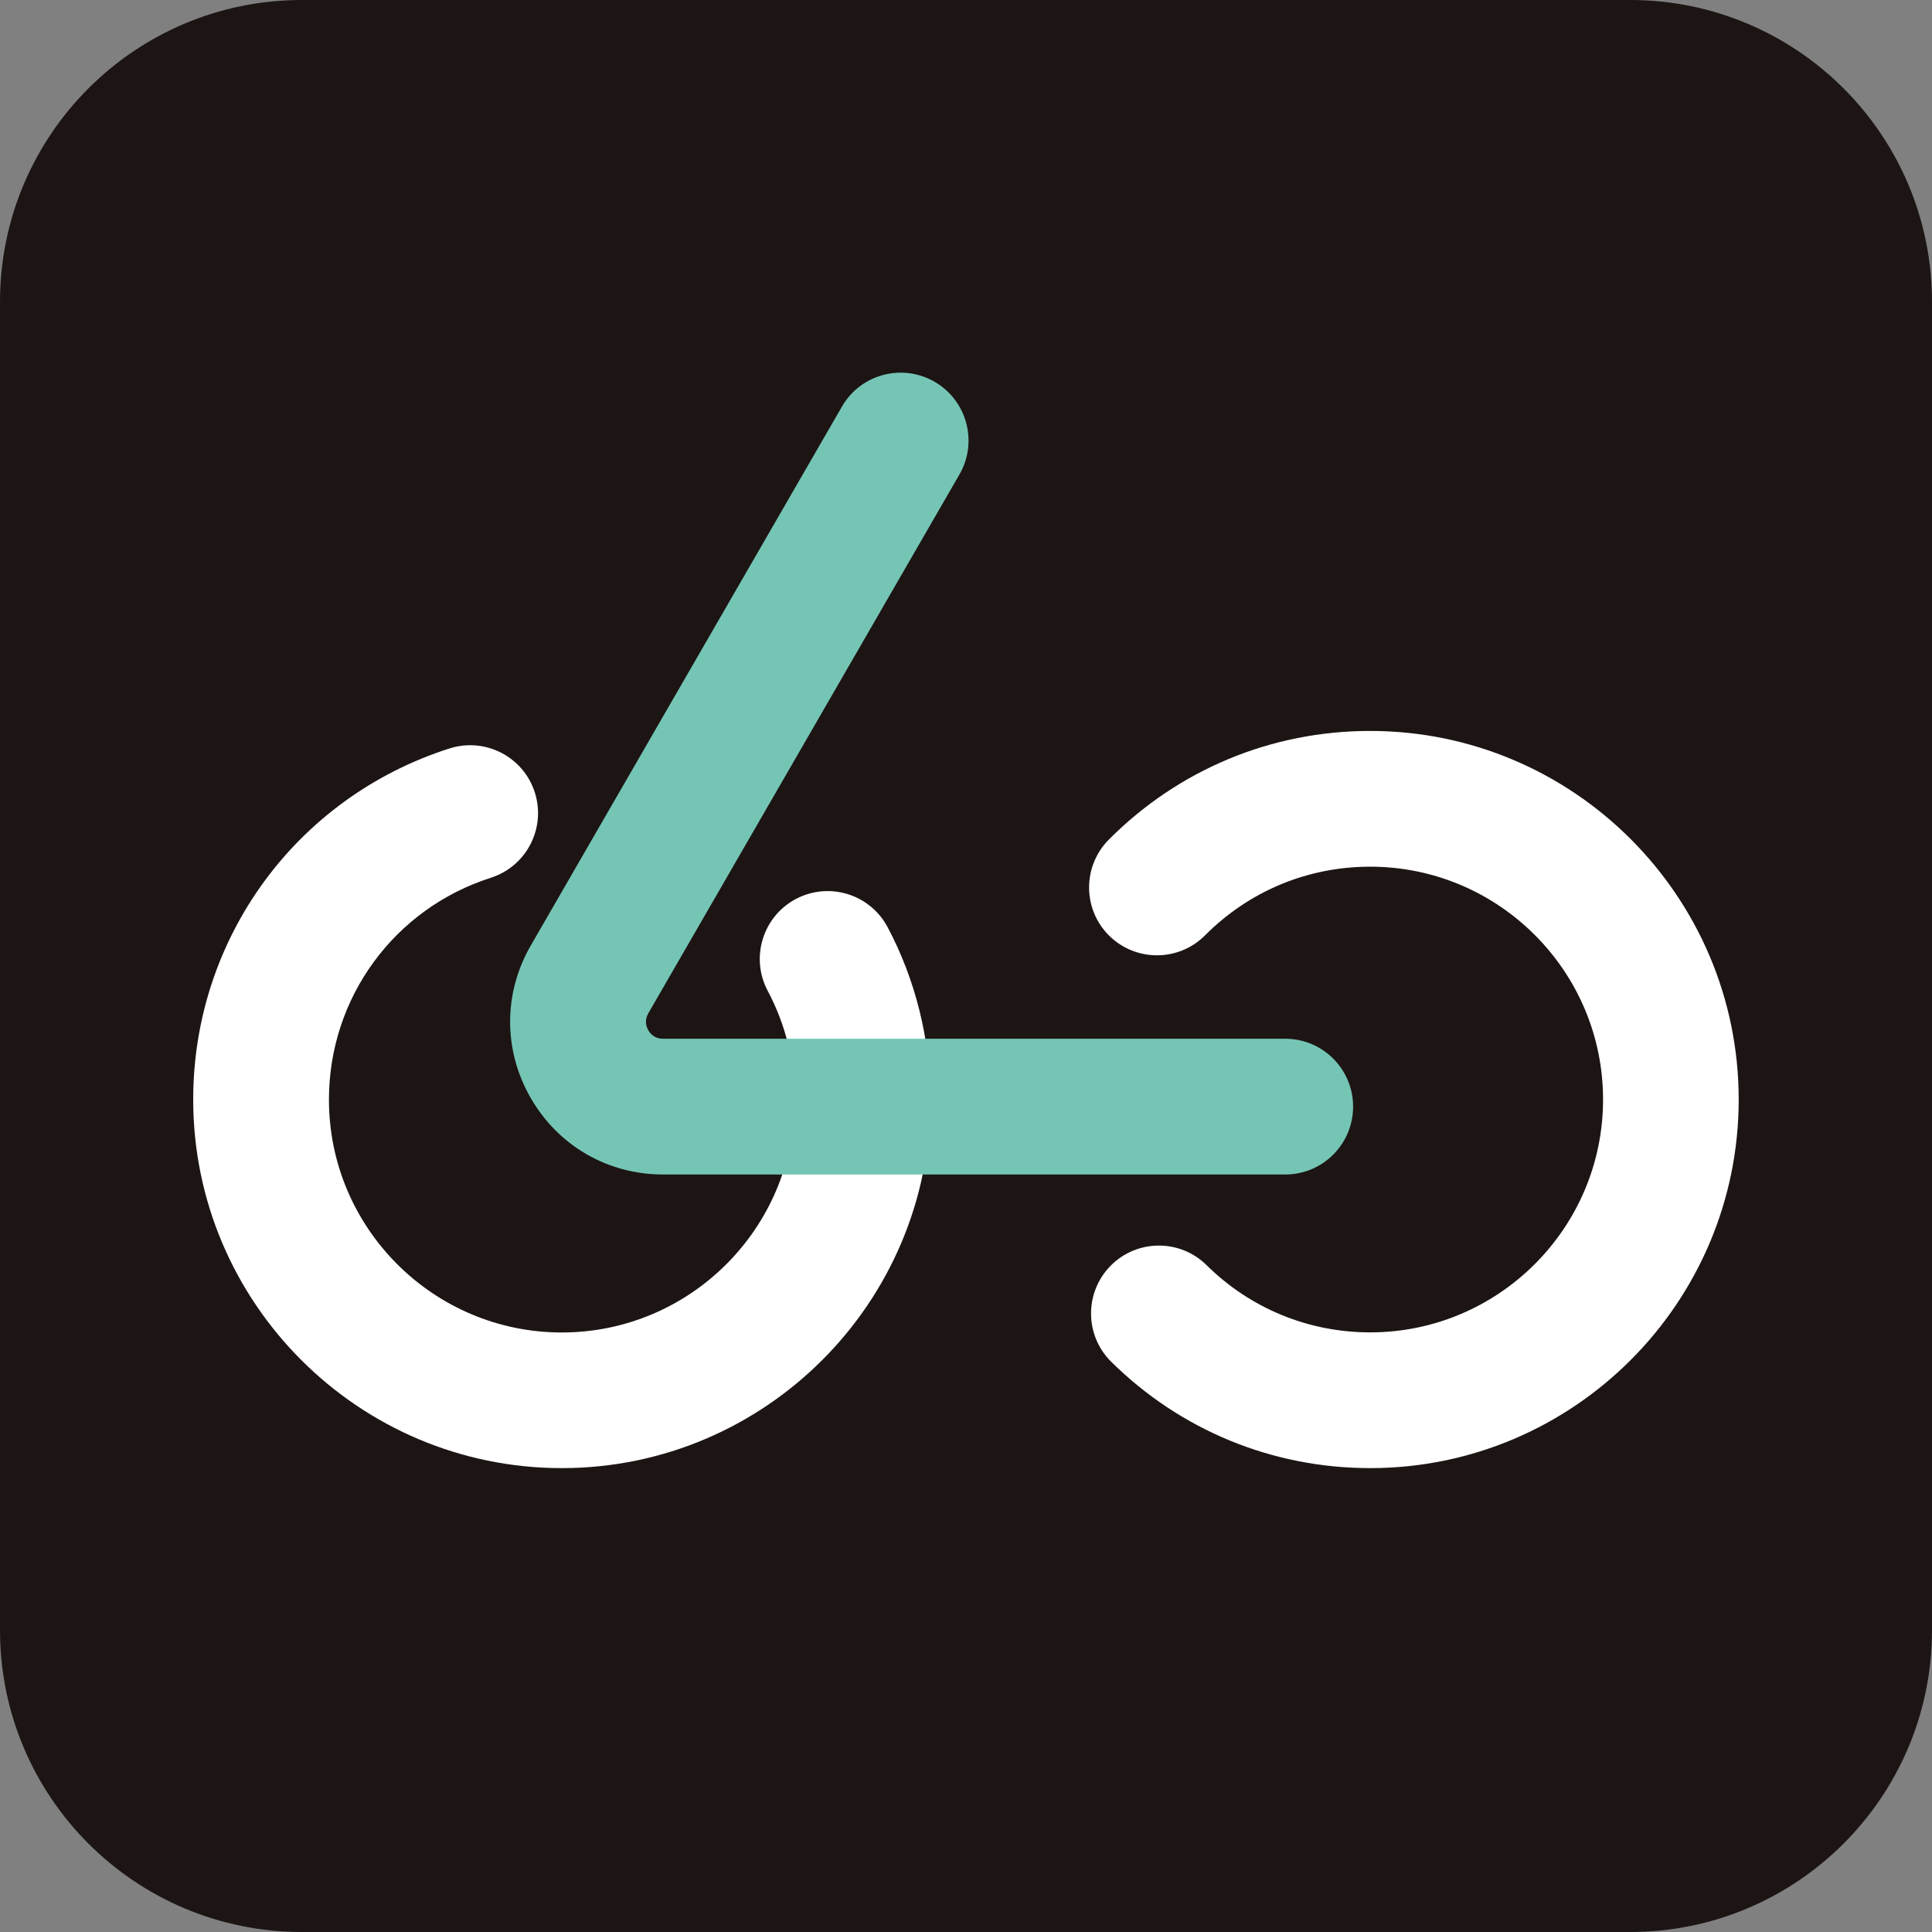
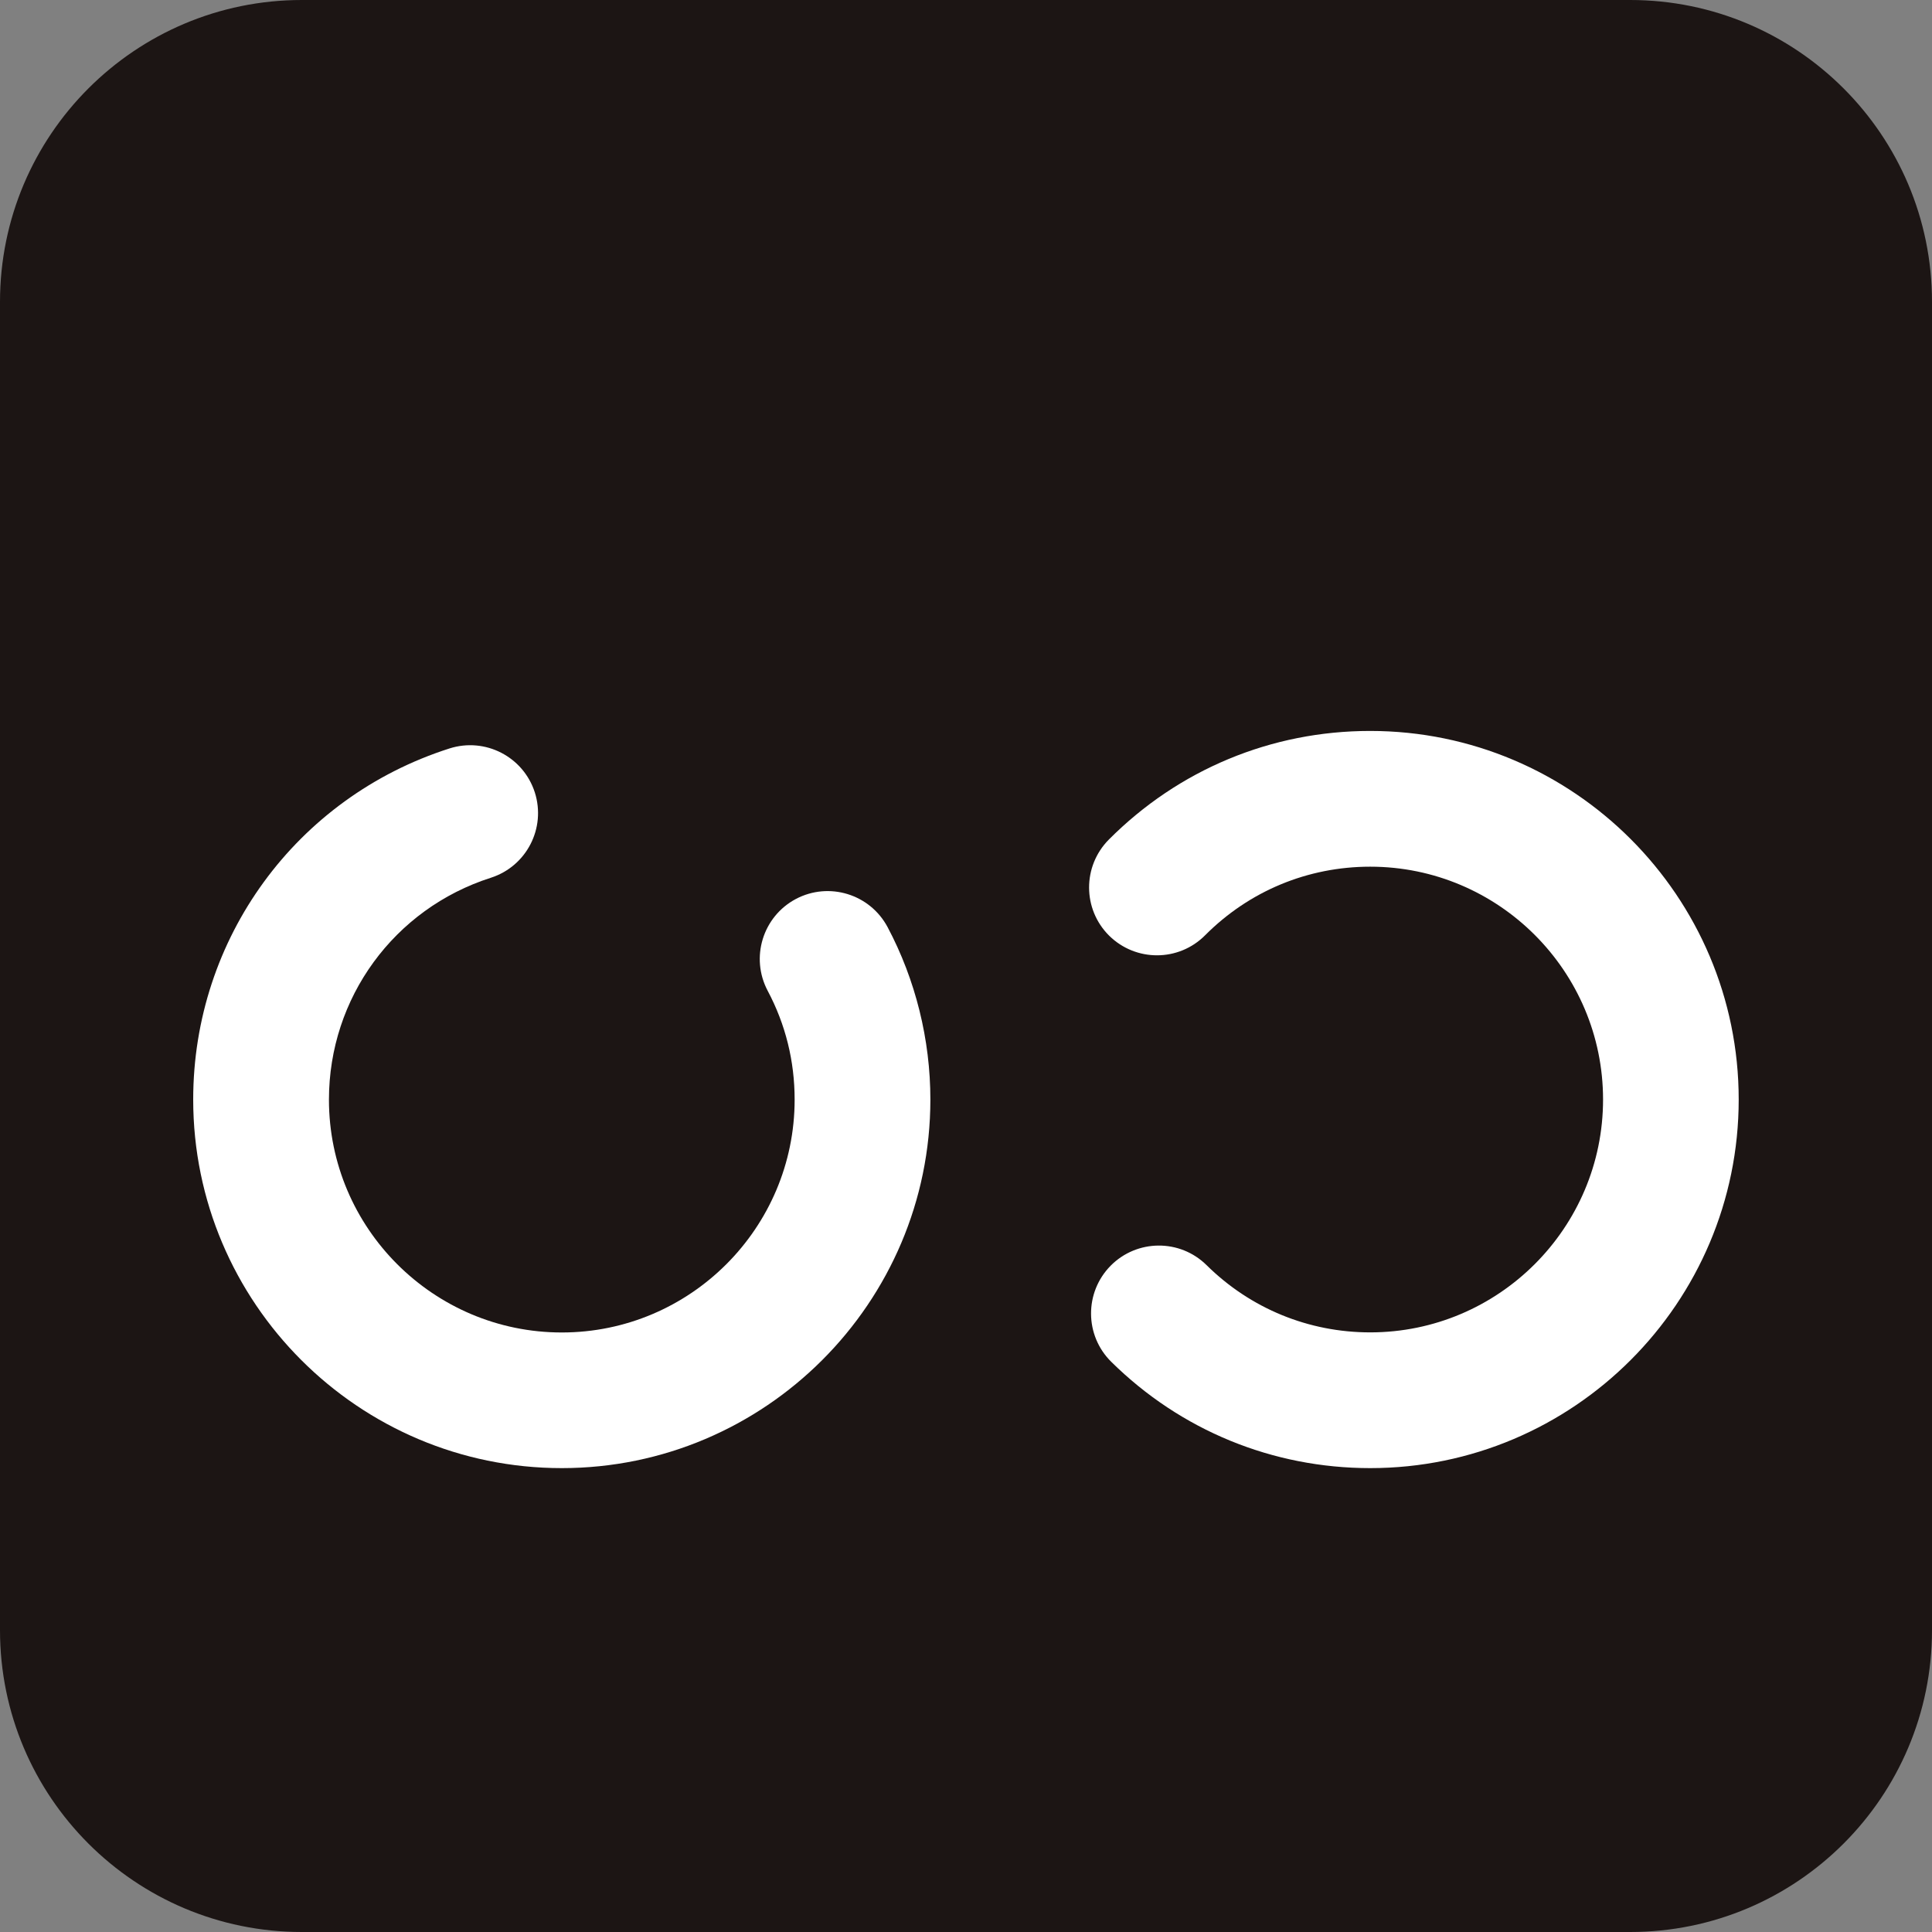
<svg xmlns="http://www.w3.org/2000/svg" version="1.1" x="0px" y="0px" viewBox="0 0 192 192" style="enable-background:new 0 0 192 192;" xml:space="preserve">
  <rect x="0" y="0" width="192" height="192" fill="#808080" stroke="none" />
  <style type="text/css">
	.st0{display:none;}
	.st1{display:inline;}
	.st2{fill:#1C1514;}
	.st3{fill:#75C5B5;}
	.st4{fill:none;}
	.st5{fill:#FFFFFF;}
</style>
  <g id="Layer_1" class="st0">
    <g class="st1">
      <g>
        <g>
          <path class="st2" d="M46.94,162.48c-24.67,0-44.74-20.07-44.74-44.74c0-19.54,12.5-36.67,31.1-42.62      c4.33-1.38,8.97,1,10.35,5.34c1.39,4.33-1,8.97-5.34,10.35c-11.75,3.76-19.65,14.58-19.65,26.93      c0,15.59,12.68,28.27,28.27,28.27s28.26-12.68,28.26-28.27c0-4.68-1.1-9.12-3.27-13.22c-2.13-4.02-0.6-9,3.42-11.13      c4.02-2.13,9-0.6,11.13,3.42c3.4,6.4,5.19,13.64,5.19,20.93C91.67,142.41,71.6,162.48,46.94,162.48z" />
        </g>
        <g>
-           <path class="st2" d="M145.06,162.48c-11.85,0-23.01-4.58-31.44-12.91c-3.24-3.2-3.27-8.41-0.07-11.65      c3.2-3.24,8.41-3.27,11.65-0.07c5.32,5.26,12.38,8.16,19.86,8.16c15.59,0,28.27-12.68,28.27-28.27s-12.68-28.26-28.27-28.26      c-7.58,0-14.7,2.96-20.04,8.33c-3.21,3.23-8.42,3.24-11.65,0.03c-3.22-3.21-3.24-8.42-0.03-11.65      c8.46-8.51,19.72-13.19,31.72-13.19c24.67,0,44.74,20.07,44.74,44.73S169.73,162.48,145.06,162.48z" />
-         </g>
+           </g>
        <g>
          <path class="st3" d="M134.76,126.84H59.23c-6.7,0-12.7-3.46-16.05-9.26c-3.35-5.8-3.35-12.73,0-18.53l37.76-65.41      c2.27-3.94,7.31-5.29,11.25-3.01c3.94,2.27,5.29,7.31,3.01,11.25l-37.76,65.41c-0.49,0.85-0.27,1.59,0,2.06s0.8,1.03,1.78,1.03      h75.53c4.55,0,8.23,3.69,8.23,8.23S139.3,126.84,134.76,126.84z" />
        </g>
      </g>
      <rect class="st4" width="192" height="192" />
    </g>
  </g>
  <g id="Layer_2">
    <path class="st2" d="M162,192H30c-16.57,0-30-13.43-30-30V30C0,13.43,13.43,0,30,0h132c16.57,0,30,13.43,30,30v132   C192,178.57,178.57,192,162,192z" />
-     <path class="st4" d="M142.8,172.8H49.2c-16.57,0-30-13.43-30-30V49.2c0-16.57,13.43-30,30-30h93.6c16.57,0,30,13.43,30,30v93.6   C172.8,159.37,159.37,172.8,142.8,172.8z" />
    <g>
      <g>
        <path class="st5" d="M55.83,145.9c-20.2,0-36.63-16.43-36.63-36.63c0-16,10.23-30.02,25.47-34.89c3.55-1.13,7.34,0.82,8.48,4.37     c1.13,3.55-0.82,7.34-4.37,8.48c-9.62,3.08-16.09,11.94-16.09,22.05c0,12.76,10.38,23.14,23.14,23.14s23.14-10.38,23.14-23.14     c0-3.83-0.9-7.47-2.68-10.82c-1.74-3.29-0.49-7.37,2.8-9.12c3.29-1.74,7.37-0.49,9.12,2.8c2.78,5.24,4.25,11.17,4.25,17.14     C92.45,129.47,76.02,145.9,55.83,145.9z" />
      </g>
      <g>
        <path class="st5" d="M136.17,145.9c-9.7,0-18.84-3.75-25.74-10.57c-2.65-2.62-2.67-6.89-0.06-9.54c2.62-2.65,6.89-2.68,9.54-0.06     c4.36,4.31,10.14,6.68,16.26,6.68c12.76,0,23.14-10.38,23.14-23.14s-10.38-23.14-23.14-23.14c-6.21,0-12.03,2.42-16.41,6.82     c-2.63,2.64-6.89,2.65-9.54,0.03c-2.64-2.63-2.65-6.89-0.03-9.54c6.93-6.96,16.15-10.8,25.97-10.8     c20.2,0,36.63,16.43,36.63,36.63S156.37,145.9,136.17,145.9z" />
      </g>
      <g>
-         <path class="st3" d="M127.73,116.72H65.89c-5.48,0-10.4-2.84-13.14-7.59c-2.74-4.75-2.74-10.42,0-15.17l30.92-53.55     c1.86-3.23,5.98-4.33,9.21-2.47c3.22,1.86,4.33,5.99,2.47,9.21l-30.92,53.55c-0.4,0.7-0.22,1.3,0,1.69     c0.22,0.38,0.66,0.84,1.46,0.84h61.84c3.72,0,6.74,3.02,6.74,6.74S131.46,116.72,127.73,116.72z" />
-       </g>
+         </g>
    </g>
  </g>
</svg>